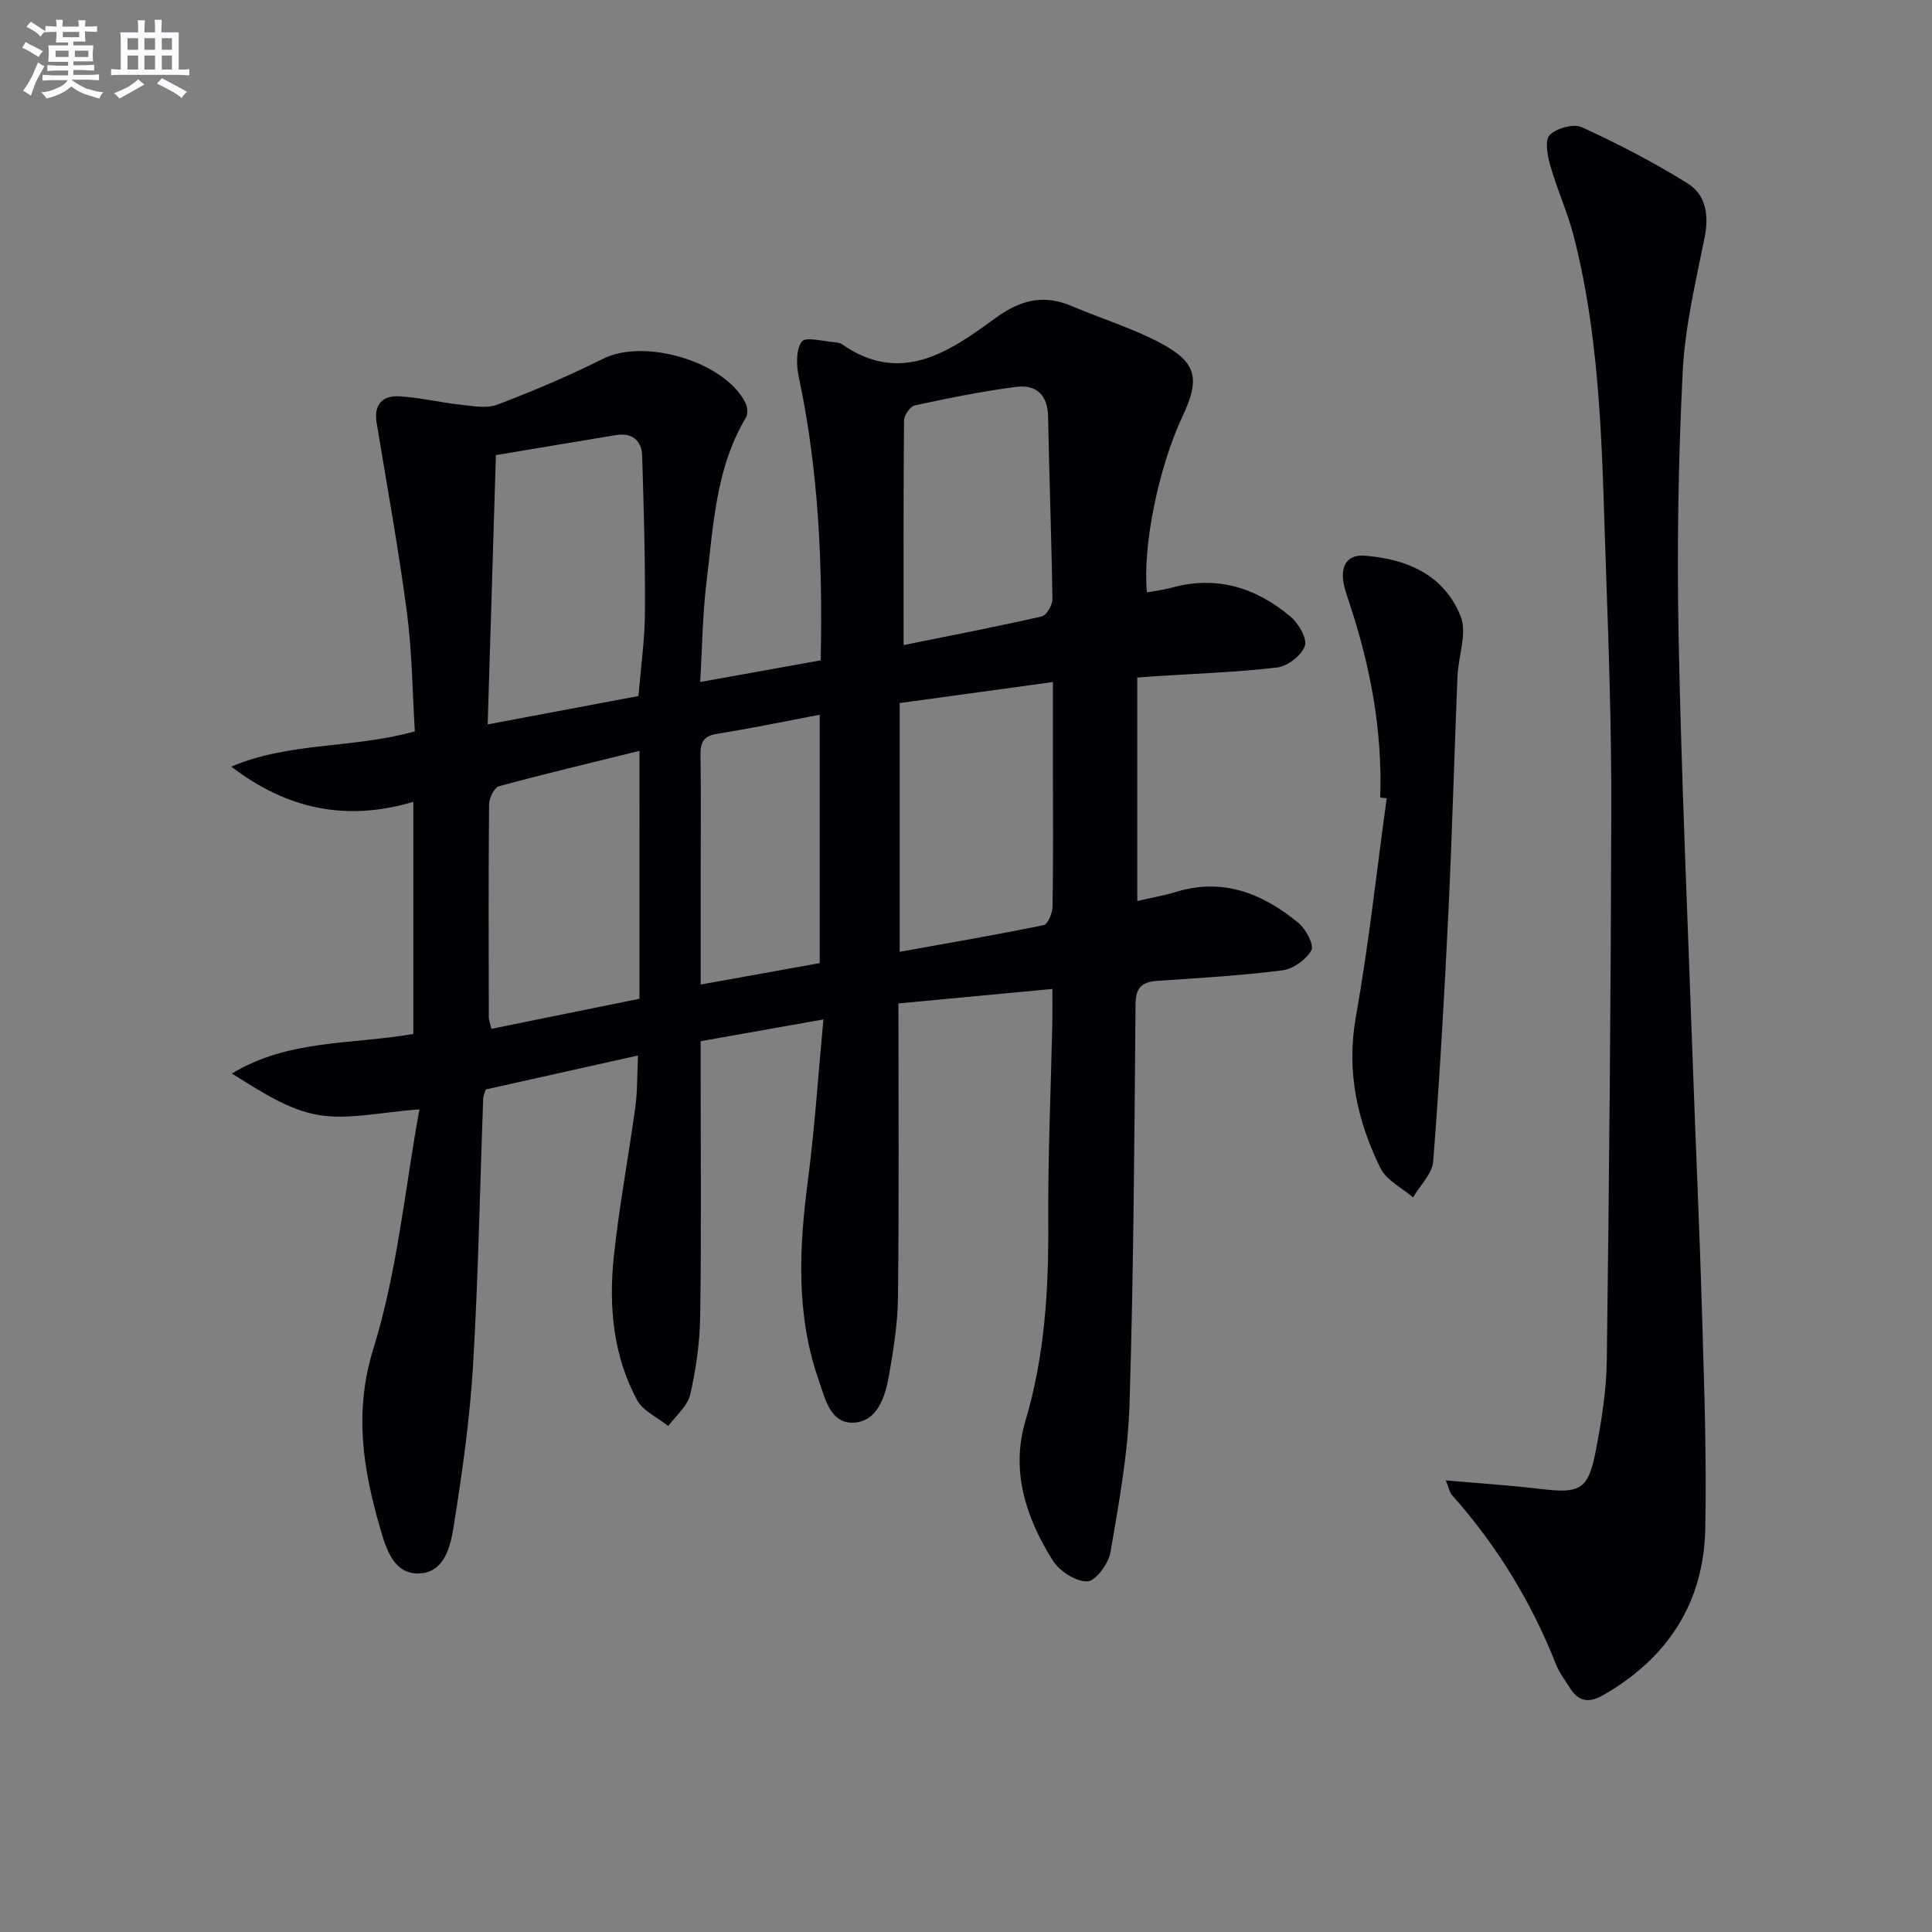
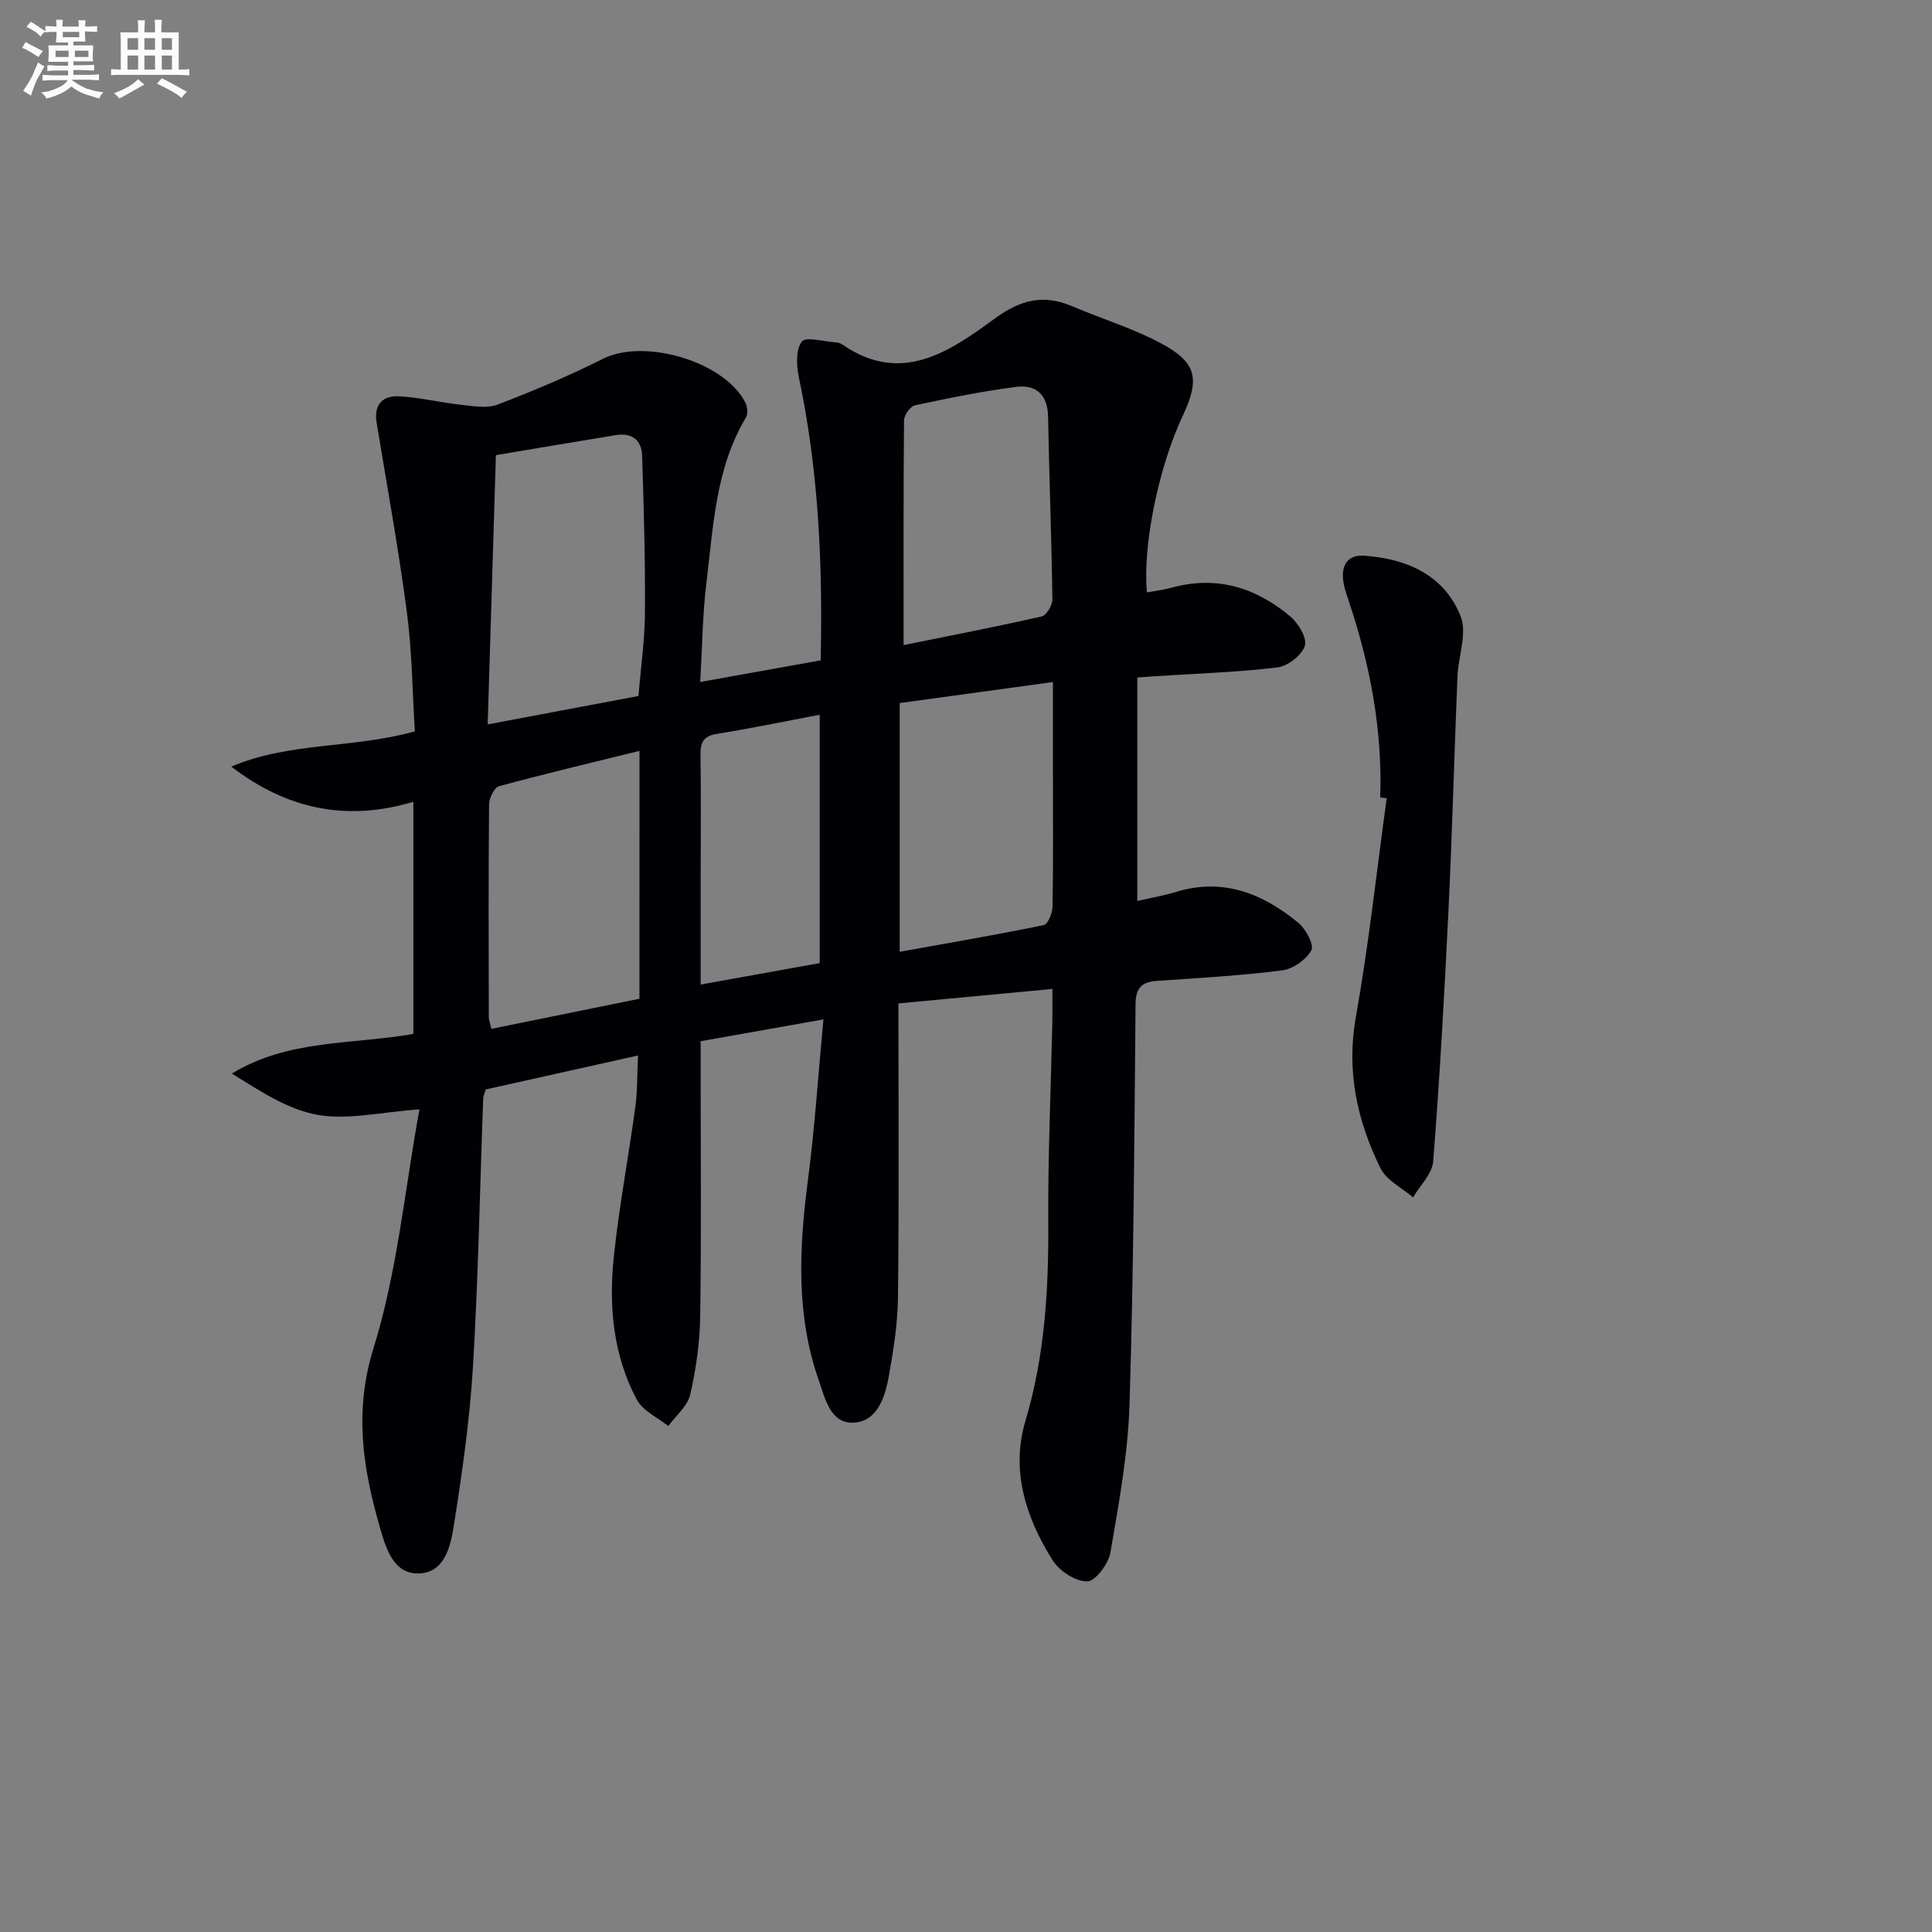
<svg xmlns="http://www.w3.org/2000/svg" enable-background="new 0 0 400 400" viewBox="0 0 400 400">
  <rect x="0" y="0" width="400" height="400" fill="#808080" stroke="none" />
  <g fill="#010105">
    <path d="m170.48 211.06c-9.16 1.62-16.98 3.01-25.42 4.51v5.41c0 17.17.16 34.33-.09 51.49-.08 5.44-.85 10.95-2.06 16.24-.55 2.4-2.97 4.37-4.55 6.54-2.22-1.79-5.26-3.14-6.5-5.45-4.94-9.22-5.84-19.39-4.78-29.58 1.09-10.39 3.05-20.68 4.46-31.04.45-3.26.36-6.59.55-10.65-10.81 2.41-21.09 4.7-31.53 7.03-.19.67-.5 1.27-.52 1.88-.68 18.46-1.01 36.93-2.11 55.36-.66 11.08-2.24 22.13-3.98 33.1-.67 4.23-1.89 9.85-7.43 9.87-5.03.01-6.58-5.12-7.78-9.25-3.57-12.31-5.53-24.14-1.4-37.42 4.92-15.83 6.45-32.72 9.5-49.42-7.94.56-14.72 2.24-21.01 1.15-6.24-1.08-12-4.96-17.83-8.56 11.77-7.15 24.98-5.98 37.58-8.21 0-15.97 0-31.74 0-48.06-13.89 4.18-26.27 1.49-37.69-7.28 11.97-5.12 25.18-3.71 38-7.3-.51-8.18-.57-16.5-1.65-24.67-1.73-13.14-4.12-26.19-6.27-39.27-.61-3.73 1.27-5.6 4.62-5.43 4.27.22 8.48 1.28 12.75 1.74 2.54.27 5.42.84 7.66-.02 7.43-2.83 14.79-5.95 21.9-9.51 8.5-4.25 25 .53 29.39 9.04.45.86.62 2.37.16 3.12-6.3 10.53-6.75 22.46-8.18 34.11-.82 6.73-.88 13.55-1.3 20.67 8.56-1.54 16.63-2.98 24.94-4.48.44-19.79-.42-39.32-4.52-58.63-.51-2.4-.65-5.69.62-7.37.81-1.08 4.53 0 6.94.15.48.03 1.03.17 1.42.44 12.2 8.45 22.18 1.51 31.52-5.31 5.36-3.92 10.09-5.15 16.06-2.61 6.09 2.59 12.51 4.55 18.33 7.64 7.51 3.99 8.21 7.38 4.58 15.09-4.98 10.58-8.33 26.9-7.4 36.53 1.74-.33 3.49-.53 5.17-.99 9.32-2.56 17.46.02 24.57 6.02 1.65 1.39 3.49 4.53 2.95 6.06-.69 1.97-3.56 4.19-5.71 4.45-8.4 1-16.88 1.27-25.34 1.82-1.13.07-2.26.16-3.64.26v46.27c2.89-.67 5.49-1.1 7.99-1.87 9.79-3.01 18.02.34 25.4 6.43 1.53 1.26 3.26 4.55 2.65 5.65-1.09 1.95-3.78 3.87-6.02 4.15-8.56 1.09-17.21 1.59-25.83 2.17-3.22.22-4.52 1.36-4.55 4.88-.24 27.64-.39 55.29-1.25 82.91-.32 10.21-2.21 20.41-3.94 30.52-.4 2.35-3.08 5.99-4.79 6.03-2.4.06-5.75-2.12-7.15-4.33-5.56-8.79-8.74-18.56-5.67-28.88 4-13.44 4.82-27.06 4.73-40.93-.08-13.81.54-27.62.84-41.44.04-1.98.01-3.96.01-7.08-10.71 1.01-21.14 1.99-31.87 3 0 20.85.13 40.83-.09 60.8-.06 5.44-.93 10.91-1.88 16.29-.77 4.32-2.35 9.41-7.22 9.7-4.92.3-6-5.03-7.34-8.87-4.73-13.56-4.03-27.4-2.2-41.38 1.41-10.83 2.12-21.75 3.2-33.23zm-38.29-66.96c.48-5.88 1.31-11.65 1.34-17.42.07-10.78-.24-21.56-.58-32.34-.1-3.2-2.12-4.79-5.4-4.26-8.13 1.32-16.25 2.71-24.88 4.15-.58 18.88-1.13 37.1-1.7 55.75 10.71-2.01 20.75-3.9 31.22-5.88zm54.08 52.96c10.35-1.86 20.12-3.53 29.83-5.53.86-.18 1.8-2.5 1.82-3.84.16-9.31.08-18.62.08-27.93 0-6.11 0-12.22 0-18.55-10.92 1.5-21.22 2.91-31.73 4.35zm-53.87-41.6c-10.18 2.51-19.67 4.76-29.08 7.32-.98.27-2.04 2.43-2.06 3.73-.14 14.66-.09 29.33-.06 43.99 0 .74.31 1.47.54 2.51 10.5-2.14 20.63-4.2 30.65-6.23.01-17.2.01-33.67.01-51.32zm54.68-21.9c9.18-1.86 18.92-3.74 28.59-5.93.99-.23 2.24-2.33 2.22-3.54-.18-12.63-.66-25.26-.9-37.9-.09-4.54-2.56-6.61-6.61-6.09-7.04.91-14.01 2.33-20.96 3.82-.96.21-2.24 2.04-2.25 3.13-.14 15.46-.09 30.9-.09 46.51zm-17.37 65.84c0-16.77 0-33.67 0-51.42-7.38 1.4-14.32 2.84-21.3 3.96-2.82.45-3.42 1.83-3.38 4.39.12 8.16.04 16.33.04 24.49v23.02c8.48-1.52 16.43-2.96 24.64-4.44z" />
-     <path d="m299.33 306.5c7.23.64 13.49 1.03 19.7 1.78 8.1.97 9.79.17 11.34-7.82 1.2-6.18 2.22-12.5 2.3-18.77.5-37.97.84-75.94.93-113.9.04-16.14-.47-32.29-1.05-48.43-.86-23.57-.81-47.25-6.69-70.33-1.27-4.97-3.45-9.71-4.86-14.65-.59-2.08-1.23-5.31-.17-6.4 1.4-1.44 4.96-2.43 6.68-1.64 7.5 3.44 14.88 7.26 21.88 11.62 3.76 2.34 4.47 6.51 3.55 11.12-1.85 9.25-4.1 18.56-4.56 27.93-.91 18.27-1.2 36.61-.84 54.91.57 29.1 1.87 58.19 2.9 87.28.62 17.62 1.44 35.23 1.95 52.86.43 14.8.97 29.61.67 44.4-.31 15.32-7.71 26.78-21.07 34.46-3.16 1.82-5.26 1.32-7.06-1.6-.96-1.56-2.12-3.05-2.78-4.73-5.11-12.98-12.29-24.67-21.57-35.1-.41-.45-.51-1.15-1.25-2.99z" />
    <path d="m285.76 165.12c.48-13.96-2.08-27.42-6.49-40.6-.52-1.57-1.1-3.18-1.22-4.81-.23-3.01 1.27-4.89 4.41-4.66 8.86.64 16.56 4.02 19.95 12.55 1.4 3.51-.49 8.26-.66 12.46-.66 16.23-1.09 32.47-1.87 48.69-.83 17.24-1.81 34.48-3.15 51.68-.2 2.59-2.72 4.99-4.17 7.48-2.31-2-5.53-3.55-6.77-6.08-4.81-9.83-7.08-20.06-5.07-31.31 2.67-14.98 4.3-30.15 6.38-45.24-.44-.06-.89-.11-1.34-.16z" />
  </g>
  <path d="m6.8 9.5c.6.3 1.3.7 2.1 1.1-.4.4-.7.8-.9 1.2-.7-.4-1.3-.8-1.8-1.1s-1.1-.6-1.6-.8c.2-.4.5-.8.7-1.2.4.2.8.5 1.5.8zm.9 6.9c-.3.6-.5 1.1-.7 1.7s-.4 1.1-.6 1.7c-.6-.4-1.1-.7-1.6-1 .7-1 1.2-1.8 1.5-2.4.3-.5.6-1.1.8-1.7.3-.6.5-1.2.8-1.8.3.3.8.6 1.3.8-.7 1.3-1.2 2.2-1.5 2.7zm.1-11c.4.3 1 .7 1.7 1.1-.5.2-.8.6-1.1 1.1-.5-.6-1-1-1.4-1.2s-.9-.6-1.5-.8c.2-.4.5-.7.9-1.1.5.3.9.6 1.4.9zm10.5 13c1 .4 2 .6 3.1.7-.4.4-.7.8-.8 1.3-.9-.2-1.9-.6-3-.9-1-.4-2-.9-2.8-1.6-.5.4-1.1.9-1.9 1.3s-1.9.9-3.3 1.2c-.1-.3-.5-.8-1.1-1.3 1 0 2.1-.3 3.2-.8 1.2-.5 1.9-1 2.3-1.7h-3.2c-.4 0-1 0-2 .1v-1.2c1 0 1.7.1 2 .1h3.3v-1h-2.3c-.2 0-.9 0-2 .1v-1.2c1.2 0 1.9.1 2 .1h2.3v-.8h-4.1c0-.7.1-1.2.1-1.6 0-.5 0-1.1-.1-1.8h4.1v-.6h-2.5c0-.6.1-1.1.1-1.6v-.6h-.5c-.4 0-1 0-1.8.1v-1.3c1.2 0 1.9.1 2.1.1h.2c0-.3 0-.8-.1-1.4h1.4c0 .6-.1 1-.1 1.4h3.4c0-.4 0-.8-.1-1.3h1.5c0 .4-.1.9-.1 1.3.7 0 1.5 0 2.5-.1v1.2c-1 0-1.8-.1-2.5-.1v.6c0 .3 0 .8.1 1.5h-2.5v.8h4.1c0 .7-.1 1.3-.1 1.8s0 1 .1 1.5h-4.1v.8h1.4c.8 0 1.8 0 2.9-.1v1.2c-1 0-1.9-.1-2.8-.1h-1.5v1h3.2c.3 0 1 0 2.1-.1v1.2c-1.1 0-1.8-.1-2.1-.1h-3.4l-.1.1c1.4 1 2.4 1.5 3.4 1.9zm-4.1-6.6v-1.3h-2.7v1.3zm2.2-4.1v-1.1h-3.4v1.1zm1.9 4.1v-1.3h-2.8v1.3z" fill="#fbfafc" />
  <path d="m37 6.7v2.3 5.4c1 0 1.8 0 2.2-.1v1.3c-.6 0-1.5-.1-2.5-.1h-11.9c-.7 0-1.3 0-1.8.1v-1.3c.5 0 1.1.1 2 .1v-5.2c0-1 0-1.8-.1-2.5h3.7c0-1.3 0-2.1-.1-2.5h1.5c0 .4-.1 1.3-.1 2.5h2.2c0-1.2 0-2.1-.1-2.6h1.5c0 .4-.1 1.3-.1 2.6zm-12.3 13.7c-.3-.4-.7-.8-1.1-1.1 1.1-.4 2.1-.9 2.9-1.3.8-.5 1.5-1 2.1-1.6.4.4.9.8 1.3 1.1-2.5 1.4-4.2 2.4-5.2 2.9zm3.9-10.1v-2.4h-2.2v2.4zm0 4.1v-2.9h-2.2v2.9zm3.5-4.1v-2.4h-2.2v2.4zm0 4.1v-2.9h-2.2v2.9zm.4 2.9 1-1.1c.6.3 1.4.7 2.5 1.3s2 1.1 2.7 1.5c-.4.4-.8.8-1.1 1.3-.8-.8-2.5-1.7-5.1-3zm3.1-7v-2.4h-2.1v2.4zm0 4.1v-2.9h-2.1v2.9z" fill="#fbfafc" />
</svg>